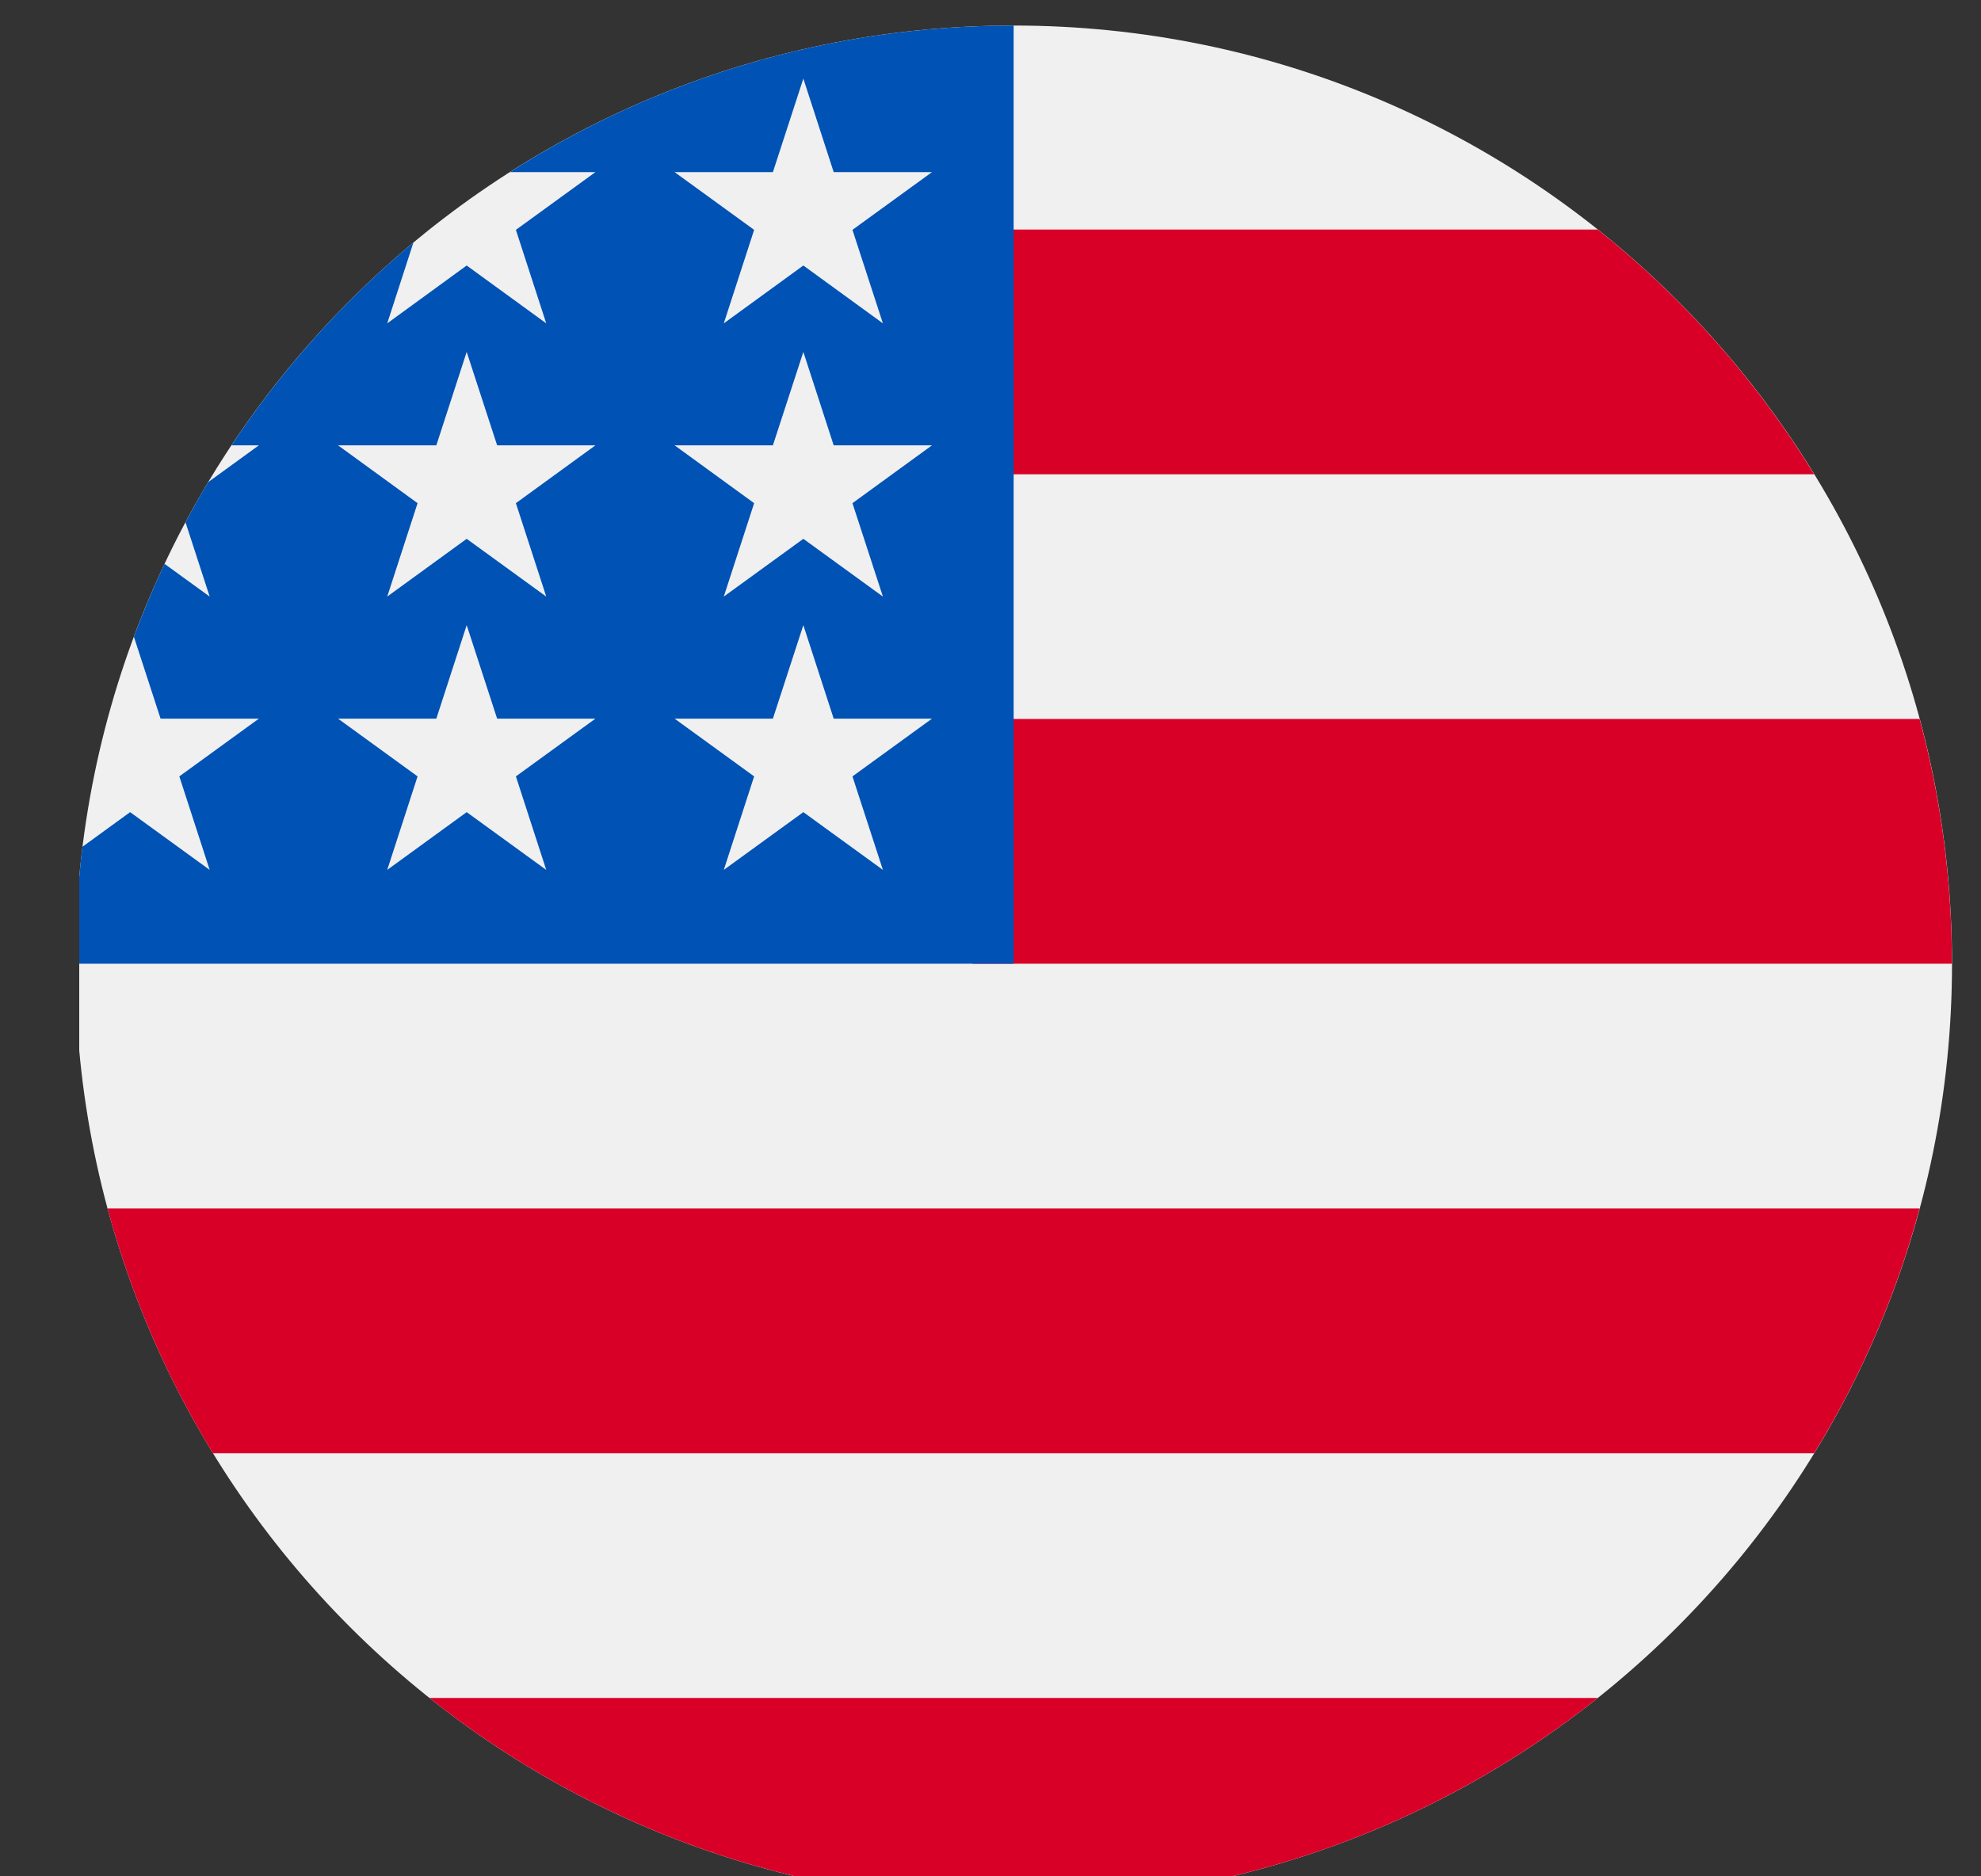
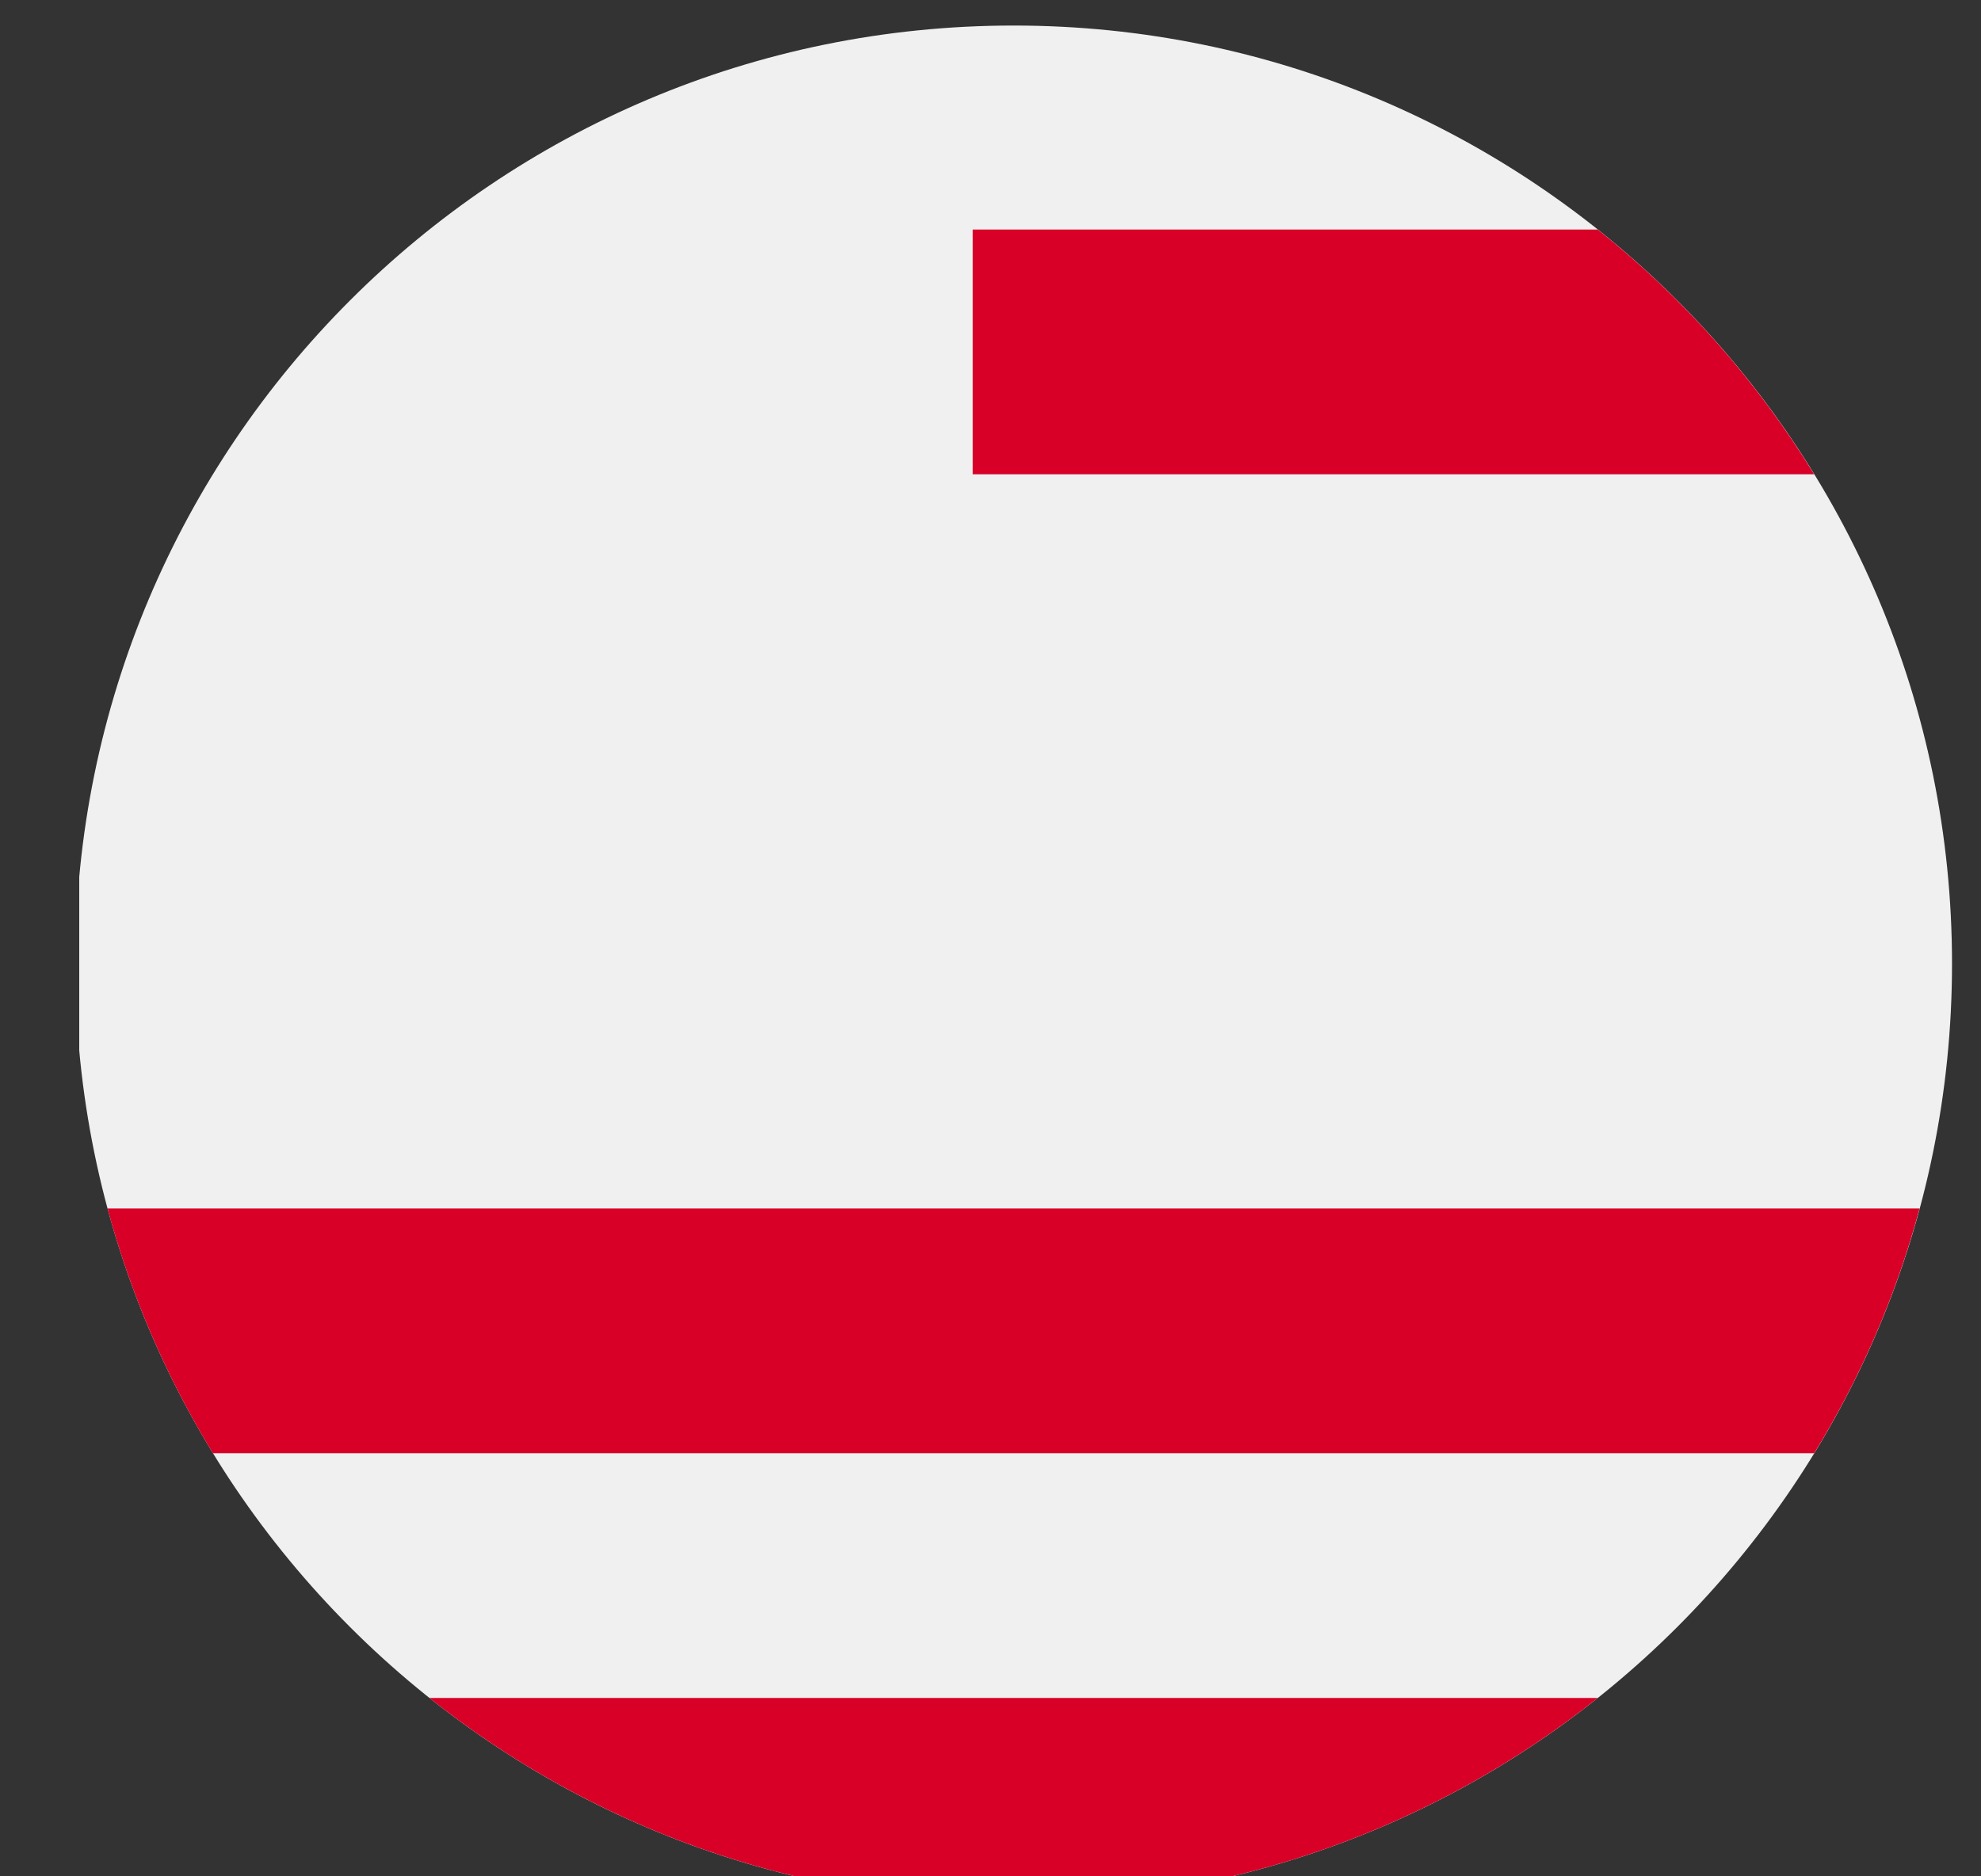
<svg xmlns="http://www.w3.org/2000/svg" width="19" height="18" viewBox="0 0 19 18" fill="none">
  <rect x="0" y="0" width="19" height="18" fill="#333333" stroke="none" />
  <g clip-path="url(#clip0_263_1791)">
    <g clip-path="url(#clip1_263_1791)">
      <g clip-path="url(#clip2_263_1791)">
        <path d="M9.722 18.245C14.692 18.245 18.722 14.216 18.722 9.245C18.722 4.275 14.692 0.245 9.722 0.245C4.751 0.245 0.722 4.275 0.722 9.245C0.722 14.216 4.751 18.245 9.722 18.245Z" fill="#F0F0F0" />
-         <path d="M9.33 9.245H18.721C18.721 8.433 18.613 7.646 18.411 6.897H9.33V9.245Z" fill="#D80027" />
        <path d="M9.33 4.55H17.4C16.849 3.65 16.145 2.856 15.324 2.202H9.33V4.55Z" fill="#D80027" />
        <path d="M9.722 18.245C11.84 18.245 13.787 17.513 15.324 16.289H4.119C5.657 17.513 7.603 18.245 9.722 18.245Z" fill="#D80027" />
        <path d="M2.042 13.941H17.4C17.843 13.219 18.186 12.43 18.411 11.593H1.031C1.257 12.43 1.6 13.219 2.042 13.941Z" fill="#D80027" />
-         <path d="M4.891 1.651H5.711L4.948 2.205L5.239 3.102L4.476 2.547L3.714 3.102L3.965 2.327C3.294 2.886 2.705 3.542 2.22 4.272H2.483L1.997 4.625C1.921 4.751 1.849 4.88 1.779 5.01L2.011 5.723L1.578 5.409C1.471 5.637 1.373 5.87 1.284 6.108L1.54 6.894H2.483L1.72 7.448L2.011 8.345L1.248 7.791L0.791 8.123C0.746 8.491 0.722 8.865 0.722 9.245H9.722C9.722 4.275 9.722 3.689 9.722 0.245C7.944 0.245 6.286 0.761 4.891 1.651ZM5.239 8.345L4.476 7.791L3.714 8.345L4.005 7.448L3.242 6.894H4.185L4.476 5.997L4.768 6.894H5.711L4.948 7.448L5.239 8.345ZM4.948 4.827L5.239 5.723L4.476 5.169L3.714 5.723L4.005 4.827L3.242 4.272H4.185L4.476 3.376L4.768 4.272H5.711L4.948 4.827ZM8.468 8.345L7.705 7.791L6.942 8.345L7.233 7.448L6.47 6.894H7.413L7.705 5.997L7.996 6.894H8.939L8.176 7.448L8.468 8.345ZM8.176 4.827L8.468 5.723L7.705 5.169L6.942 5.723L7.233 4.827L6.47 4.272H7.413L7.705 3.376L7.996 4.272H8.939L8.176 4.827ZM8.176 2.205L8.468 3.102L7.705 2.547L6.942 3.102L7.233 2.205L6.47 1.651H7.413L7.705 0.754L7.996 1.651H8.939L8.176 2.205Z" fill="#0052B4" />
      </g>
    </g>
  </g>
  <defs>
    <clipPath id="clip0_263_1791">
      <rect width="18" height="18" fill="white" transform="translate(0.76)" />
    </clipPath>
    <clipPath id="clip1_263_1791">
      <rect width="18" height="18" fill="white" transform="translate(0.722 0.245)" />
    </clipPath>
    <clipPath id="clip2_263_1791">
      <rect width="18" height="18" fill="white" transform="translate(0.722 0.245)" />
    </clipPath>
  </defs>
</svg>